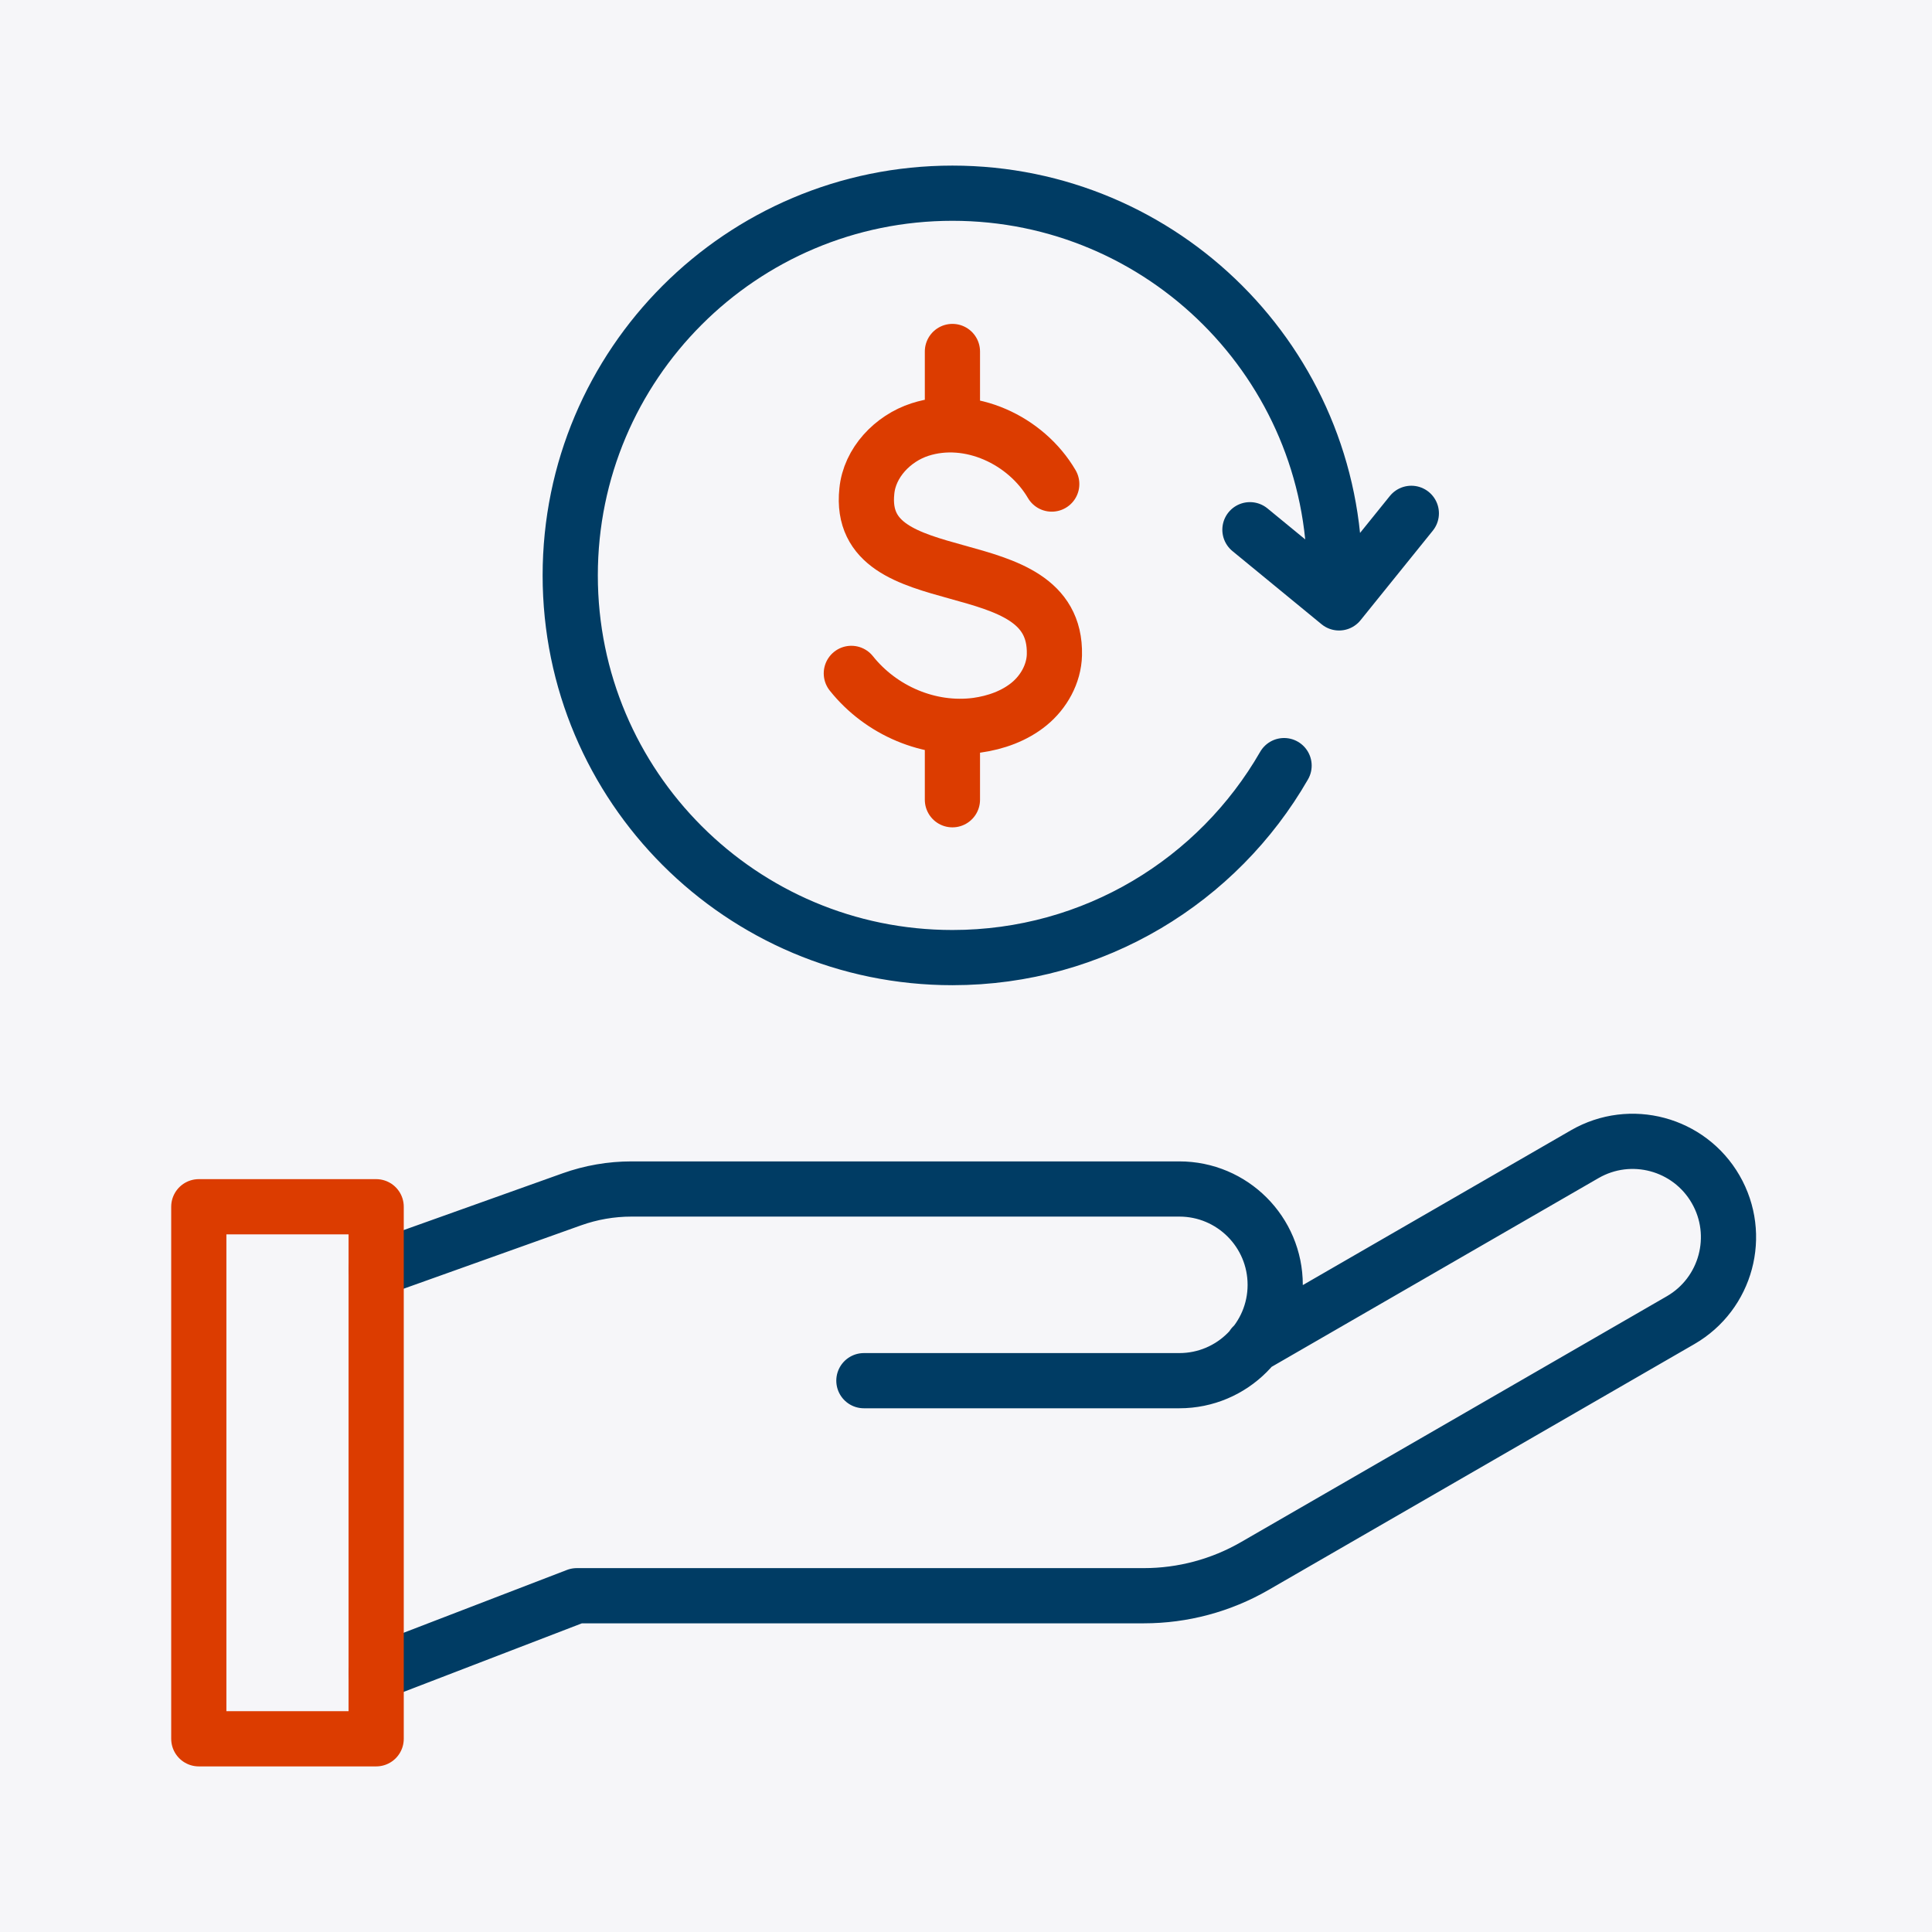
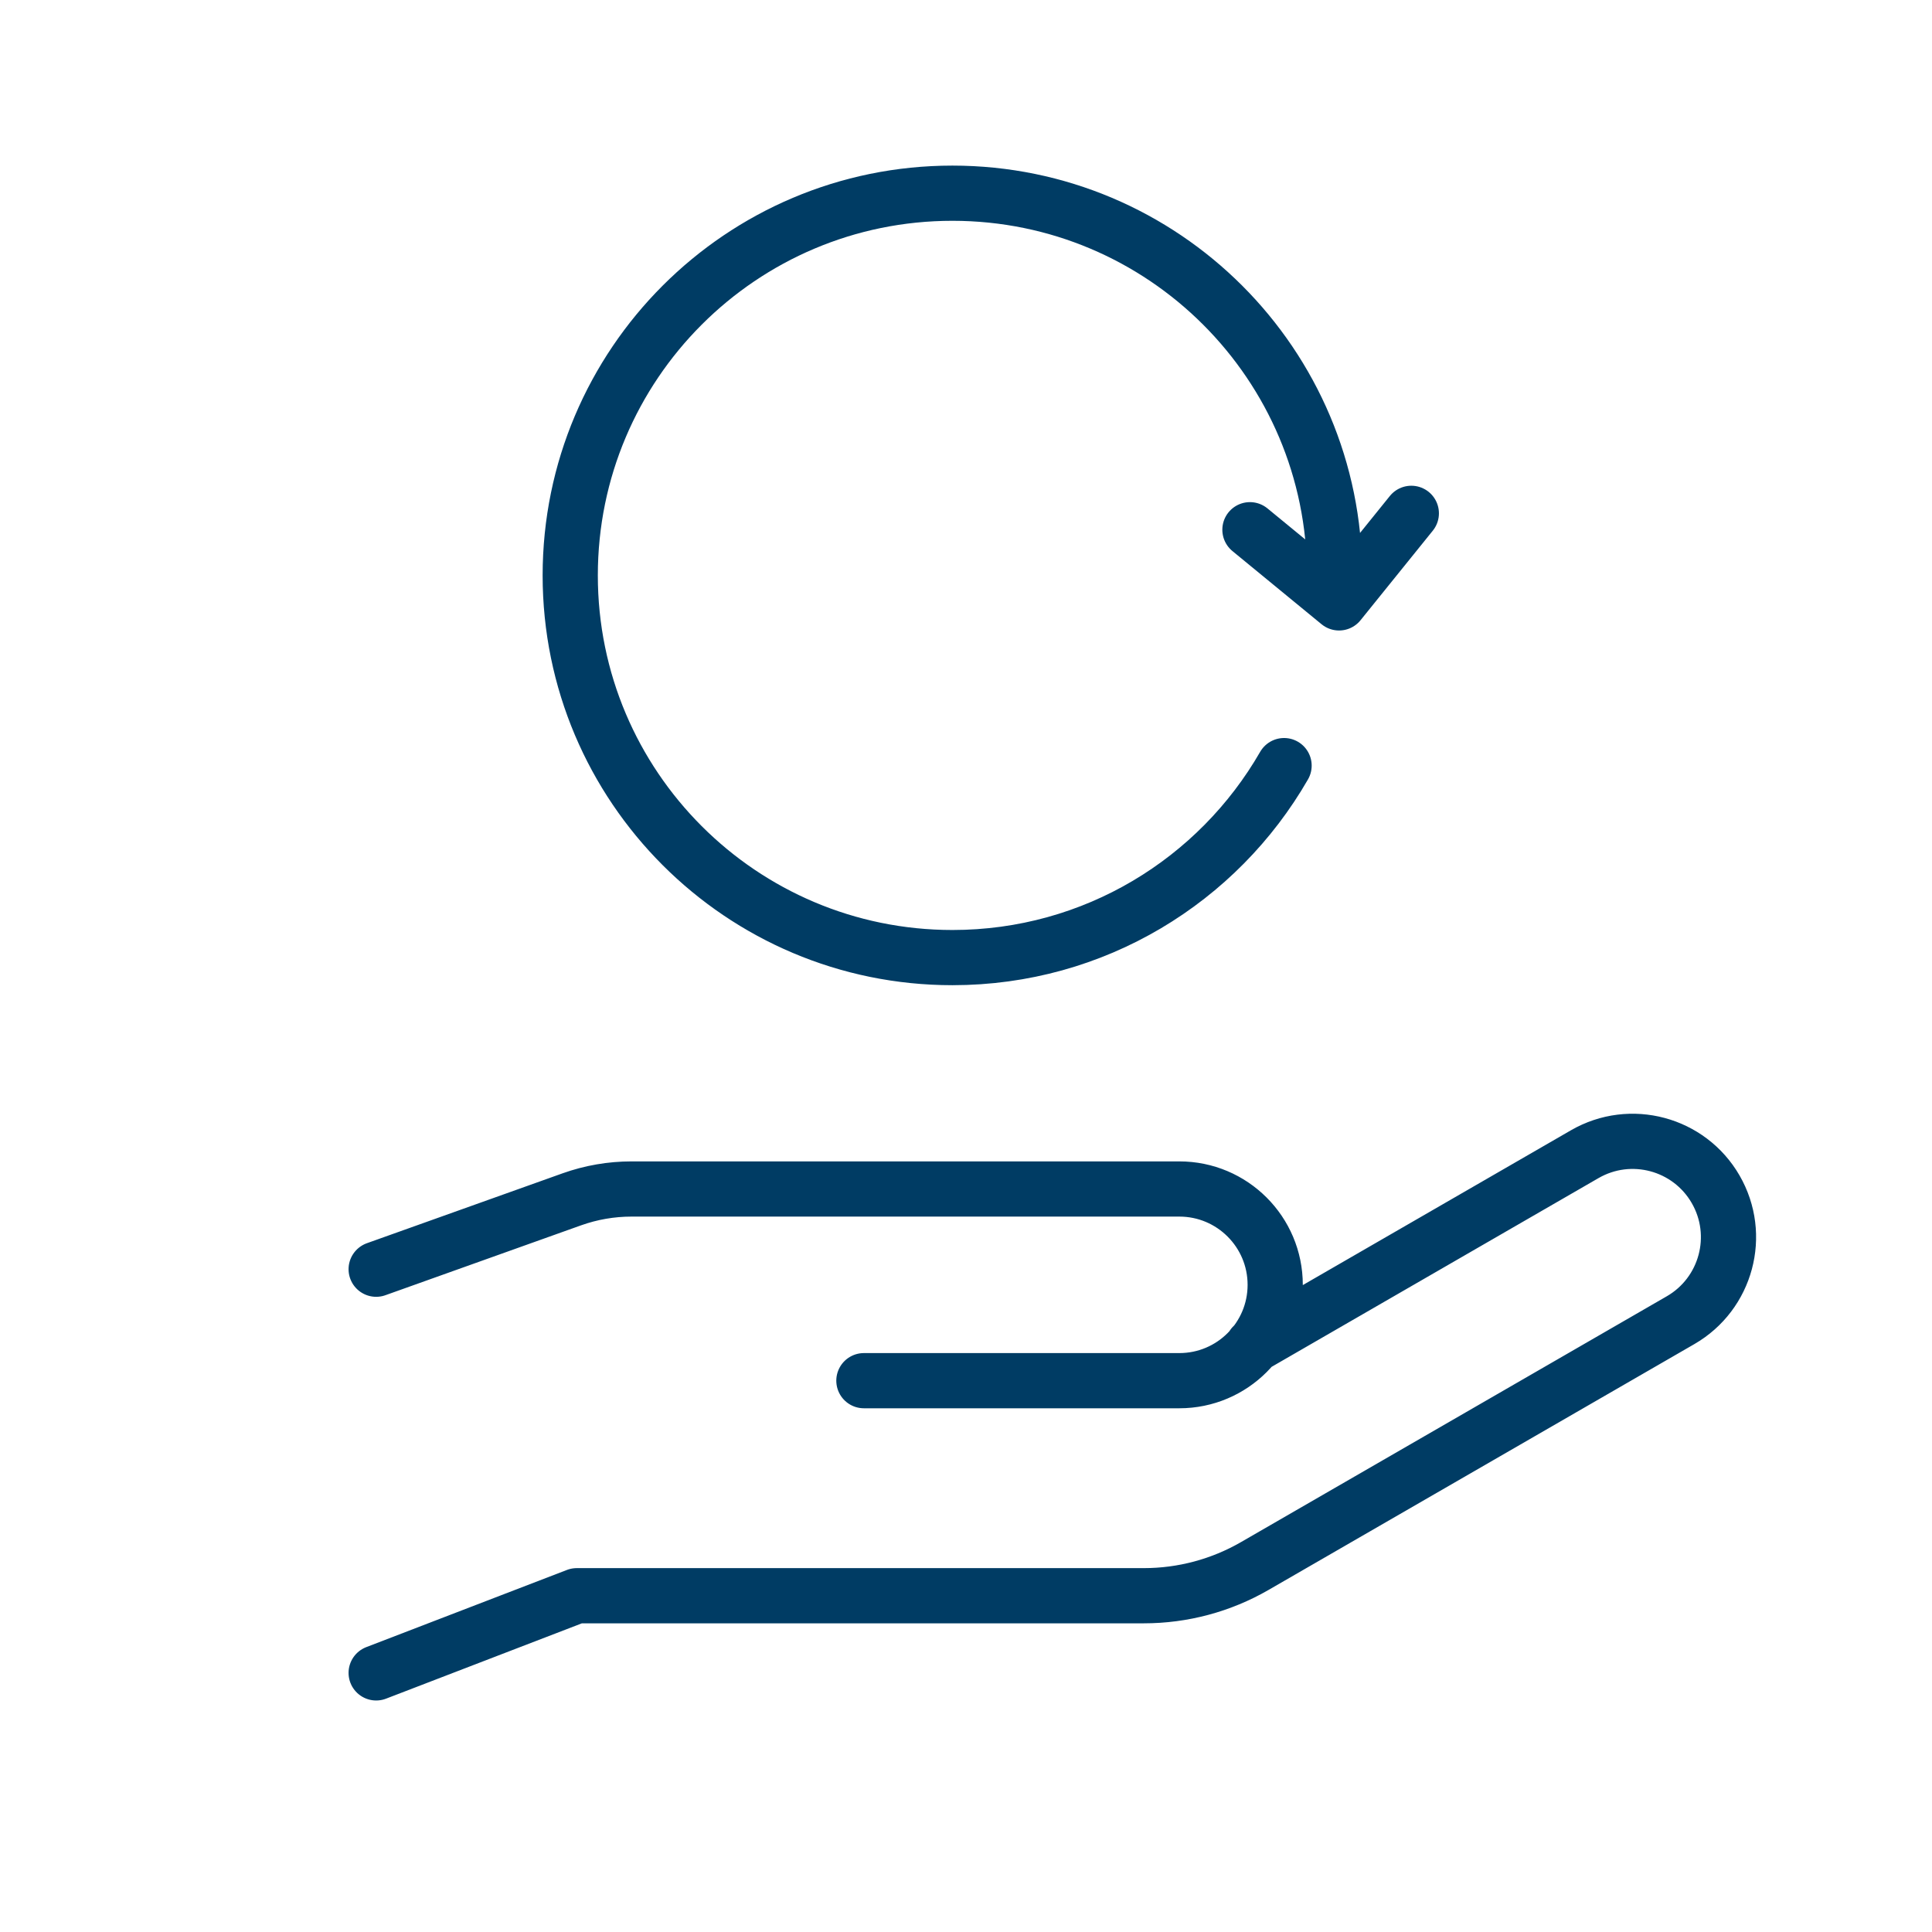
<svg xmlns="http://www.w3.org/2000/svg" width="140" height="140" viewBox="0 0 140 140" fill="none">
-   <rect width="140" height="140" fill="#F6F6F9" />
  <path d="M27.258 121.224L41.796 115.632H82.892C85.713 115.632 88.483 114.89 90.925 113.48L107.216 104.075L121.78 95.666C125.101 93.748 126.24 89.501 124.322 86.179C122.404 82.857 118.157 81.719 114.835 83.637L102.337 90.853L90.783 97.524M62.601 100.049H85.461C89.296 100.049 92.406 96.94 92.406 93.104C92.406 89.269 89.296 86.159 85.461 86.159H45.759C44.285 86.159 42.824 86.413 41.436 86.908L27.258 91.972" stroke="#003C64" stroke-width="4" stroke-linecap="round" stroke-linejoin="round" />
-   <path d="M27.258 87.445H14.406V126H27.258V87.445Z" stroke="#DC3C00" stroke-width="4" stroke-linecap="round" stroke-linejoin="round" />
-   <path d="M69.016 25.47V30.772M69.016 52.62V57.953M61.691 48.796C63.843 51.495 67.346 53.005 70.783 52.556C72.165 52.363 73.514 51.881 74.575 51.013C75.635 50.146 76.374 48.828 76.406 47.447C76.599 39.414 61.98 43.463 62.815 35.591C63.008 33.535 64.679 31.768 66.671 31.125C70.269 29.968 74.35 31.896 76.213 35.077" stroke="#DC3C00" stroke-width="4" stroke-linecap="round" stroke-linejoin="round" />
  <path d="M102.27 37.198L97.033 43.688L90.575 38.386M96.712 41.696C96.712 26.402 84.31 14 69.016 14C53.723 14 41.321 26.402 41.321 41.696C41.321 56.989 53.723 69.391 69.016 69.391C79.298 69.391 88.262 63.801 93.049 55.479" stroke="#003C64" stroke-width="4" stroke-linecap="round" stroke-linejoin="round" />
</svg>